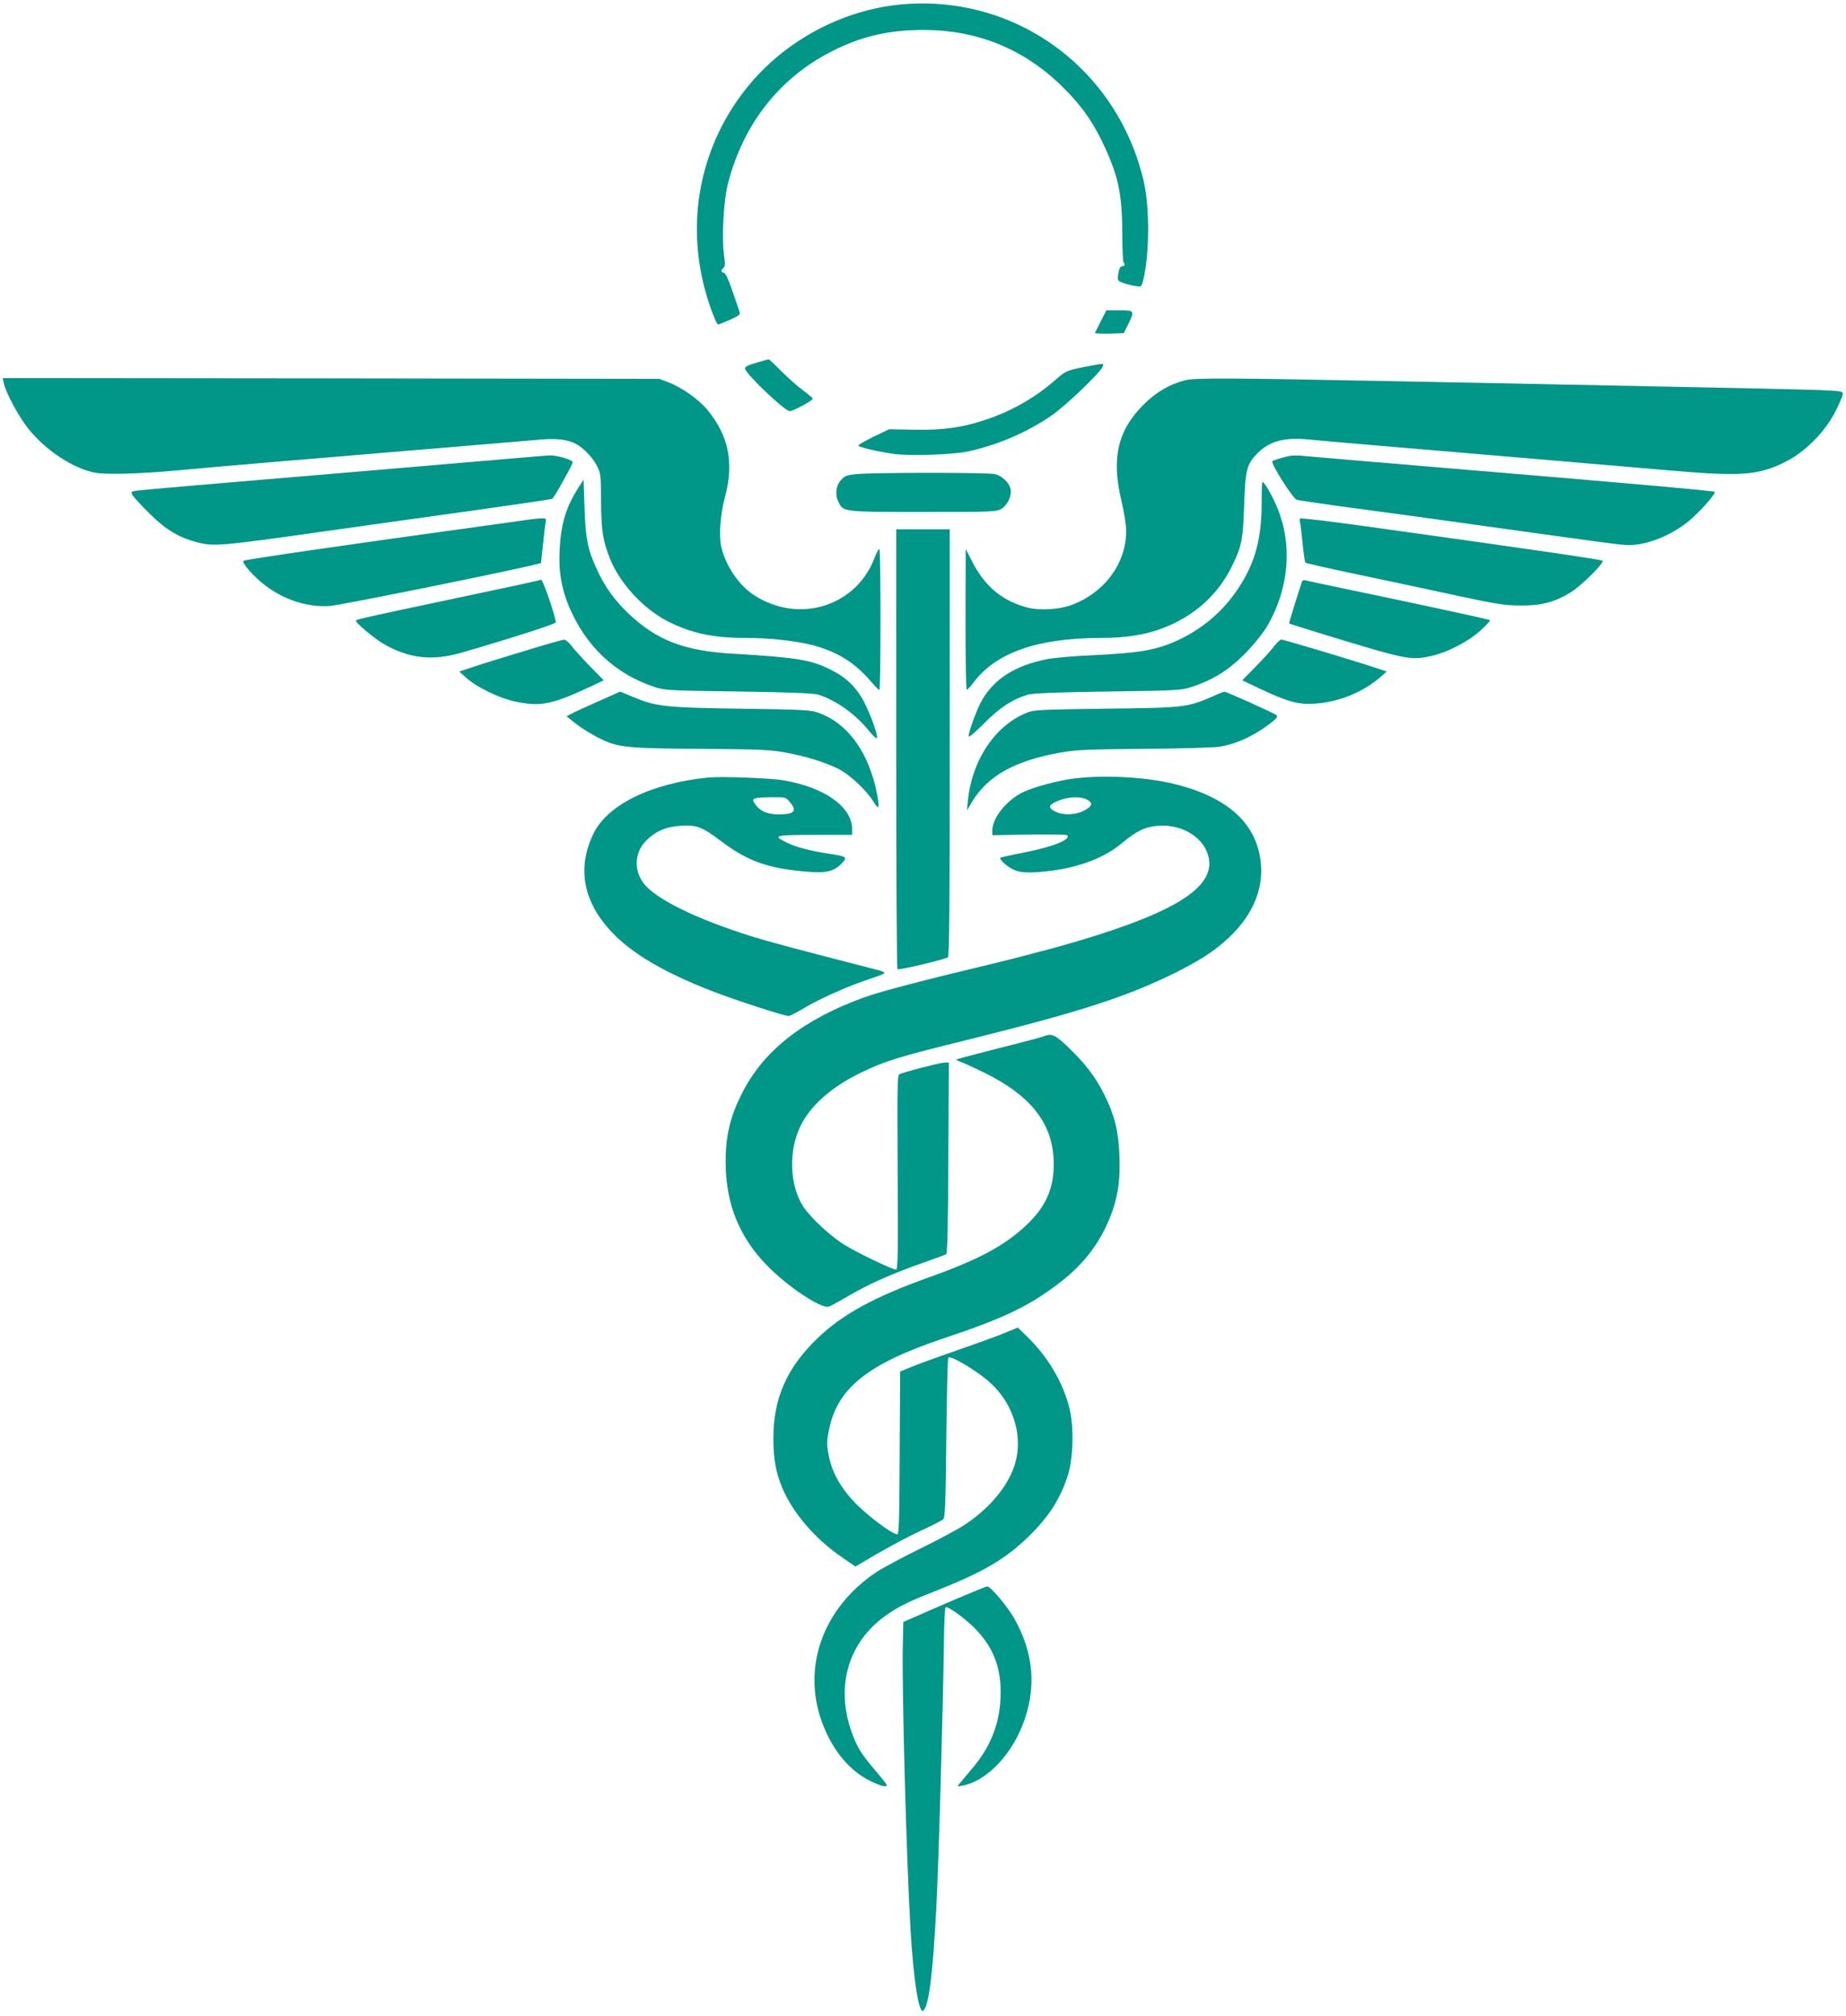
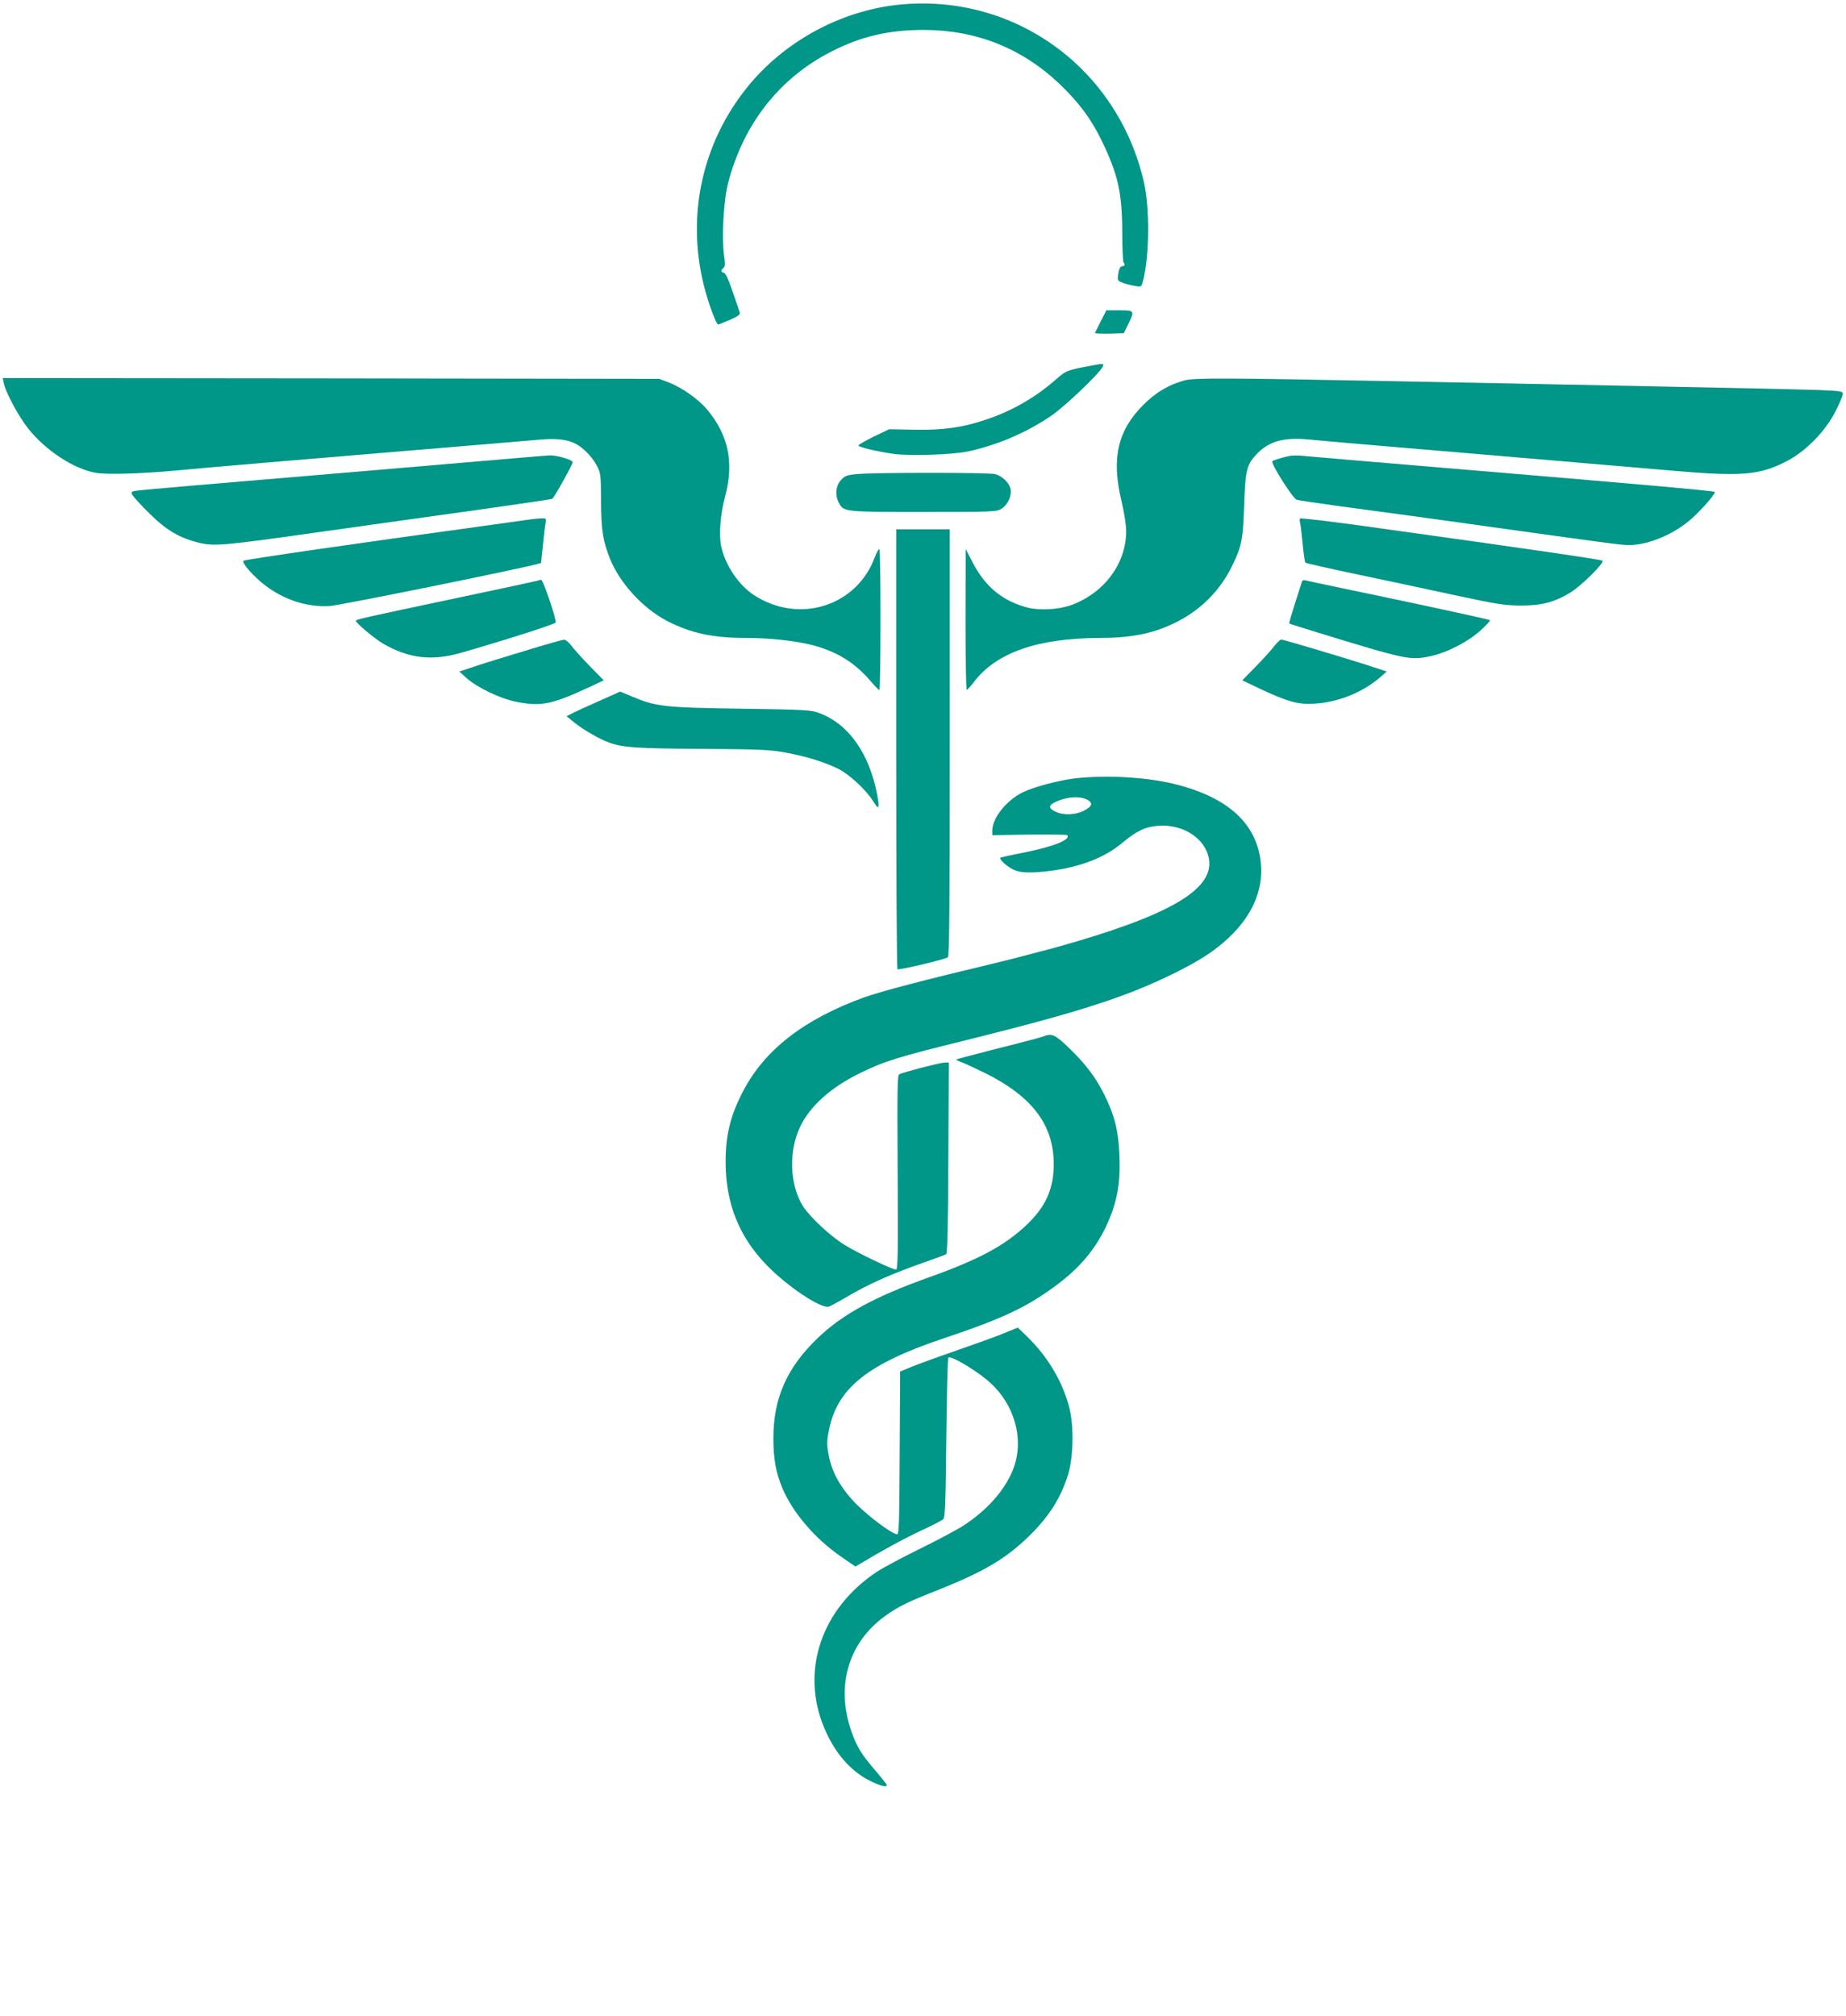
<svg xmlns="http://www.w3.org/2000/svg" version="1.0" width="1172pt" height="1280pt" viewBox="0 0 1172 1280" preserveAspectRatio="xMidYMid meet">
  <g transform="translate(0,1280) scale(0.1,-0.1)" fill="#009688" stroke="none">
    <path d="M5695 12769 c-365 -41 -719 -235 -951 -523 -283 -351 -384 -802 -279 -1243 26 -111 81 -263 95 -263 4 0 38 14 75 30 54 24 66 34 61 48 -3 9 -23 69 -45 132 -26 76 -44 116 -55 118 -19 4 -21 16 -3 31 11 8 12 25 4 78 -16 117 -3 354 26 463 98 374 325 664 654 832 186 96 364 138 586 138 336 0 629 -117 869 -348 118 -113 197 -219 263 -356 102 -211 129 -327 130 -578 0 -103 4 -190 8 -194 12 -12 8 -24 -8 -24 -14 0 -23 -21 -28 -70 -2 -20 4 -26 36 -37 21 -7 56 -16 76 -19 38 -6 38 -6 49 37 40 163 42 458 4 625 -168 728 -832 1204 -1567 1123z" />
    <path d="M6990 10763 c-19 -38 -36 -72 -38 -76 -2 -4 38 -6 90 -5 l93 3 27 55 c43 88 42 90 -55 90 l-83 0 -34 -67z" />
-     <path d="M4815 10501 c-65 -18 -85 -28 -85 -40 0 -31 252 -271 284 -271 22 0 146 67 146 79 0 4 -28 28 -62 53 -35 26 -97 81 -138 122 -41 42 -77 76 -80 75 -3 0 -32 -8 -65 -18z" />
    <path d="M6930 10479 c-156 -29 -161 -31 -224 -86 -131 -116 -281 -202 -449 -258 -150 -50 -272 -67 -457 -63 l-155 3 -98 -47 c-53 -26 -97 -51 -97 -56 0 -10 111 -37 220 -53 99 -15 382 -6 480 16 187 41 374 122 526 227 85 58 299 262 323 307 13 24 8 25 -69 10z" />
    <path d="M24 10368 c12 -60 94 -212 156 -290 111 -138 285 -253 425 -279 71 -13 283 -7 525 15 209 20 694 61 1535 131 363 30 706 59 762 64 105 10 178 1 231 -28 46 -24 104 -85 130 -135 26 -49 27 -57 28 -226 1 -187 12 -257 58 -370 63 -155 210 -314 363 -393 150 -77 289 -107 503 -107 150 0 309 -18 416 -45 159 -42 271 -111 374 -232 25 -29 48 -53 53 -53 9 0 10 884 0 894 -4 3 -17 -21 -30 -54 -115 -308 -478 -423 -763 -240 -99 63 -185 191 -211 310 -16 74 -6 204 25 320 57 212 21 387 -113 548 -56 68 -163 143 -248 175 l-58 22 -2084 3 -2084 2 7 -32z" />
    <path d="M7520 10385 c-101 -28 -181 -75 -261 -155 -163 -163 -204 -339 -139 -610 17 -72 30 -153 30 -191 0 -205 -137 -391 -345 -469 -82 -30 -201 -37 -282 -17 -156 41 -266 130 -346 283 l-46 89 -1 -447 c0 -247 3 -448 8 -447 4 0 24 22 45 49 141 187 406 279 797 280 198 0 335 27 467 90 174 82 304 212 384 385 53 112 61 156 68 370 8 225 16 257 85 328 77 77 170 102 325 87 53 -5 204 -19 336 -30 769 -65 1472 -125 1938 -165 477 -42 585 -33 760 57 121 62 246 190 310 316 26 51 47 101 47 112 0 16 -13 18 -152 24 -84 3 -614 15 -1178 26 -564 11 -1248 25 -1520 30 -1072 21 -1270 22 -1330 5z" />
    <path d="M3245 9889 c-115 -10 -453 -39 -750 -64 -1187 -100 -1601 -135 -1633 -141 -30 -5 -31 -7 -21 -27 7 -12 55 -65 108 -117 108 -107 192 -156 316 -186 99 -23 160 -17 775 70 294 41 744 105 999 140 255 36 465 67 467 69 19 19 133 224 130 234 -7 16 -101 43 -145 42 -20 -1 -130 -10 -246 -20z" />
    <path d="M8140 9894 c-30 -8 -58 -18 -62 -22 -12 -12 129 -236 154 -244 13 -5 140 -23 283 -43 143 -19 357 -48 475 -64 1321 -184 1297 -181 1355 -181 123 0 291 72 400 172 68 62 149 157 142 165 -8 7 -475 49 -1722 153 -396 33 -767 65 -825 70 -129 12 -132 12 -200 -6z" />
    <path d="M5436 9790 c-61 -6 -73 -11 -98 -39 -32 -36 -38 -93 -13 -141 31 -60 29 -60 537 -60 447 0 464 1 496 20 40 25 66 81 58 125 -8 39 -51 82 -97 95 -38 11 -774 11 -883 0z" />
-     <path d="M3673 9705 c-80 -124 -112 -233 -120 -396 -7 -135 11 -242 58 -356 106 -254 294 -432 544 -514 67 -22 87 -23 535 -29 330 -5 477 -11 505 -20 112 -35 233 -121 318 -225 29 -36 53 -58 55 -50 6 28 -60 199 -102 264 -49 77 -105 126 -191 169 -125 63 -212 78 -621 102 -313 18 -486 85 -668 259 -86 83 -146 166 -195 273 -59 127 -74 198 -80 398 l-6 175 -32 -50z" />
-     <path d="M8010 9606 c0 -229 -43 -384 -151 -545 -94 -142 -226 -254 -382 -326 -135 -62 -236 -80 -547 -95 -113 -5 -239 -16 -280 -24 -202 -40 -334 -122 -415 -260 -30 -51 -85 -199 -85 -229 0 -11 34 17 98 81 98 99 178 152 277 182 28 9 181 15 505 20 447 6 468 7 535 29 146 48 248 114 360 233 44 47 97 114 118 149 130 221 161 477 86 703 -27 84 -97 216 -114 216 -3 0 -5 -60 -5 -134z" />
+     <path d="M8010 9606 z" />
    <path d="M8254 9508 c-3 -4 -3 -16 0 -26 3 -9 10 -69 16 -132 6 -63 14 -118 18 -122 4 -4 147 -36 317 -72 171 -36 450 -95 620 -132 274 -59 323 -67 425 -68 135 -1 215 19 318 81 69 41 219 190 206 203 -8 8 -406 66 -1497 218 -230 32 -420 55 -423 50z" />
    <path d="M3370 9503 c-14 -2 -155 -22 -315 -44 -781 -107 -1501 -211 -1509 -219 -13 -13 65 -101 137 -156 124 -94 269 -140 412 -131 63 4 1170 228 1310 265 l30 8 12 114 c6 63 14 127 17 143 5 26 4 27 -32 26 -20 -1 -48 -4 -62 -6z" />
    <path d="M5690 8046 c0 -767 3 -1397 8 -1399 10 -7 304 63 320 76 9 7 12 292 12 1363 l0 1354 -170 0 -170 0 0 -1394z" />
    <path d="M3415 9114 c-6 -2 -222 -49 -480 -103 -643 -136 -675 -143 -675 -152 0 -15 114 -110 172 -145 164 -95 312 -112 503 -56 297 86 589 180 593 190 6 18 -80 272 -92 271 -6 0 -16 -2 -21 -5z" />
    <path d="M8266 9108 c-2 -7 -22 -69 -44 -138 -22 -69 -39 -127 -37 -128 2 -2 84 -28 182 -58 561 -172 585 -177 713 -150 105 22 240 91 320 164 36 33 63 62 60 65 -5 5 -473 106 -935 202 -121 25 -228 48 -238 51 -9 3 -19 0 -21 -8z" />
    <path d="M3335 8669 c-126 -38 -273 -83 -325 -101 l-94 -31 49 -44 c67 -59 212 -128 307 -147 161 -33 228 -20 472 93 l89 42 -90 92 c-49 50 -102 109 -117 130 -16 20 -36 37 -45 36 -9 0 -119 -31 -246 -70z" />
    <path d="M8094 8703 c-15 -21 -68 -80 -117 -130 l-90 -92 109 -52 c184 -86 244 -102 349 -96 152 9 303 70 416 166 l43 38 -94 31 c-143 47 -562 172 -575 172 -7 0 -25 -17 -41 -37z" />
    <path d="M3795 8346 c-77 -34 -153 -69 -169 -78 l-29 -15 52 -42 c62 -49 160 -104 220 -126 88 -31 180 -37 591 -39 370 -3 427 -5 530 -24 129 -24 246 -60 335 -104 69 -36 171 -130 217 -202 30 -46 33 -49 36 -26 1 14 -9 70 -22 125 -59 233 -184 395 -354 458 -54 20 -83 22 -497 28 -487 7 -542 13 -694 78 -40 17 -74 31 -75 30 0 0 -64 -29 -141 -63z" />
-     <path d="M7697 8378 c-160 -69 -176 -71 -677 -77 -442 -6 -457 -7 -509 -29 -197 -83 -341 -301 -366 -555 l-6 -62 32 54 c99 165 270 261 559 313 102 18 162 21 525 24 226 1 443 8 484 13 114 17 237 76 346 165 22 18 27 28 19 36 -11 11 -321 151 -332 149 -4 -1 -38 -14 -75 -31z" />
-     <path d="M4495 7864 c-362 -37 -637 -172 -727 -356 -106 -217 -66 -433 115 -624 130 -138 325 -253 630 -373 146 -57 465 -161 494 -161 8 0 52 23 99 51 96 58 287 143 414 184 47 15 89 31 94 36 5 4 -9 12 -30 18 -548 141 -685 178 -807 215 -354 111 -615 238 -691 339 -64 85 -57 197 17 271 62 61 126 88 223 94 100 5 132 -7 259 -103 160 -120 287 -166 517 -187 145 -13 190 -3 244 53 36 38 30 42 -82 59 -114 17 -215 43 -271 72 -90 44 -75 48 181 48 l236 0 0 38 c-1 140 -175 264 -435 308 -87 15 -398 26 -480 18z m519 -155 c49 -58 31 -79 -72 -79 -64 0 -111 18 -140 55 -38 48 -31 52 100 54 85 1 87 0 112 -30z" />
    <path d="M6828 7859 c-107 -13 -262 -54 -333 -88 -106 -52 -195 -164 -195 -244 l0 -29 234 4 c129 1 237 0 241 -4 27 -27 -84 -72 -268 -109 -83 -16 -153 -32 -156 -34 -9 -10 44 -58 84 -76 46 -21 104 -23 230 -8 192 24 348 84 460 178 92 77 147 103 232 109 159 10 299 -84 319 -214 29 -194 -258 -359 -971 -558 -110 -30 -288 -76 -395 -102 -429 -102 -720 -178 -825 -216 -381 -139 -630 -332 -767 -595 -82 -157 -112 -281 -111 -458 2 -256 85 -465 259 -645 130 -135 347 -280 396 -265 12 4 56 28 97 52 155 92 289 152 531 237 58 20 111 40 117 44 8 5 12 174 14 612 l3 605 -30 -1 c-34 -2 -264 -62 -285 -74 -12 -8 -13 -100 -10 -625 3 -518 1 -615 -10 -615 -24 0 -247 107 -327 157 -91 56 -218 175 -263 244 -85 134 -94 347 -20 504 62 132 194 251 382 343 153 75 239 102 682 211 717 178 1013 274 1321 427 156 78 248 138 334 218 164 153 233 330 202 514 -39 232 -224 388 -552 467 -179 42 -426 56 -620 34z m73 -135 c41 -21 34 -44 -21 -71 -54 -28 -131 -30 -180 -5 -50 24 -44 43 20 69 65 26 139 29 181 7z" />
    <path d="M6623 6220 c-12 -5 -140 -39 -285 -75 -145 -37 -265 -69 -267 -71 -2 -2 11 -9 30 -16 18 -6 85 -37 149 -68 303 -150 440 -330 440 -581 0 -155 -50 -268 -169 -382 -142 -135 -302 -221 -626 -337 -344 -123 -547 -234 -704 -385 -195 -187 -281 -381 -281 -635 0 -132 16 -219 58 -319 66 -156 210 -323 376 -436 l87 -60 32 19 c140 84 281 161 387 210 69 32 131 64 139 72 11 10 15 105 19 512 3 275 8 506 13 513 10 16 147 -62 240 -137 182 -146 251 -393 164 -589 -55 -126 -162 -244 -305 -338 -41 -27 -165 -93 -275 -147 -110 -54 -234 -120 -276 -147 -353 -233 -488 -628 -337 -990 65 -158 167 -276 289 -337 68 -34 109 -45 109 -28 0 4 -34 47 -75 95 -88 103 -114 146 -149 244 -102 289 -20 569 219 738 79 56 139 86 320 157 300 119 439 201 588 346 126 123 200 239 247 387 34 107 39 301 11 420 -40 165 -134 327 -269 459 l-60 58 -98 -40 c-55 -22 -191 -71 -304 -110 -113 -39 -236 -84 -275 -100 l-70 -29 -3 -516 c-2 -437 -4 -517 -16 -517 -30 0 -174 107 -257 189 -101 102 -159 205 -179 320 -11 61 -11 83 3 152 52 267 247 422 732 584 379 127 532 200 725 346 170 128 280 278 346 471 35 105 47 203 41 345 -6 154 -30 250 -93 378 -56 114 -120 199 -228 303 -88 85 -109 94 -163 72z" />
-     <path d="M6070 2649 c-102 -44 -219 -94 -260 -113 l-75 -33 -3 -134 c-7 -274 22 -1364 49 -1819 17 -304 52 -532 79 -515 36 22 62 223 84 645 15 270 43 1255 49 1702 1 114 6 210 10 214 11 11 116 -64 183 -130 115 -116 167 -241 167 -406 1 -185 -57 -341 -179 -485 -37 -44 -74 -89 -83 -99 -15 -18 -15 -19 19 -12 146 27 301 182 380 379 93 234 76 460 -52 685 -45 78 -151 203 -171 201 -7 -1 -95 -37 -197 -80z" />
  </g>
</svg>